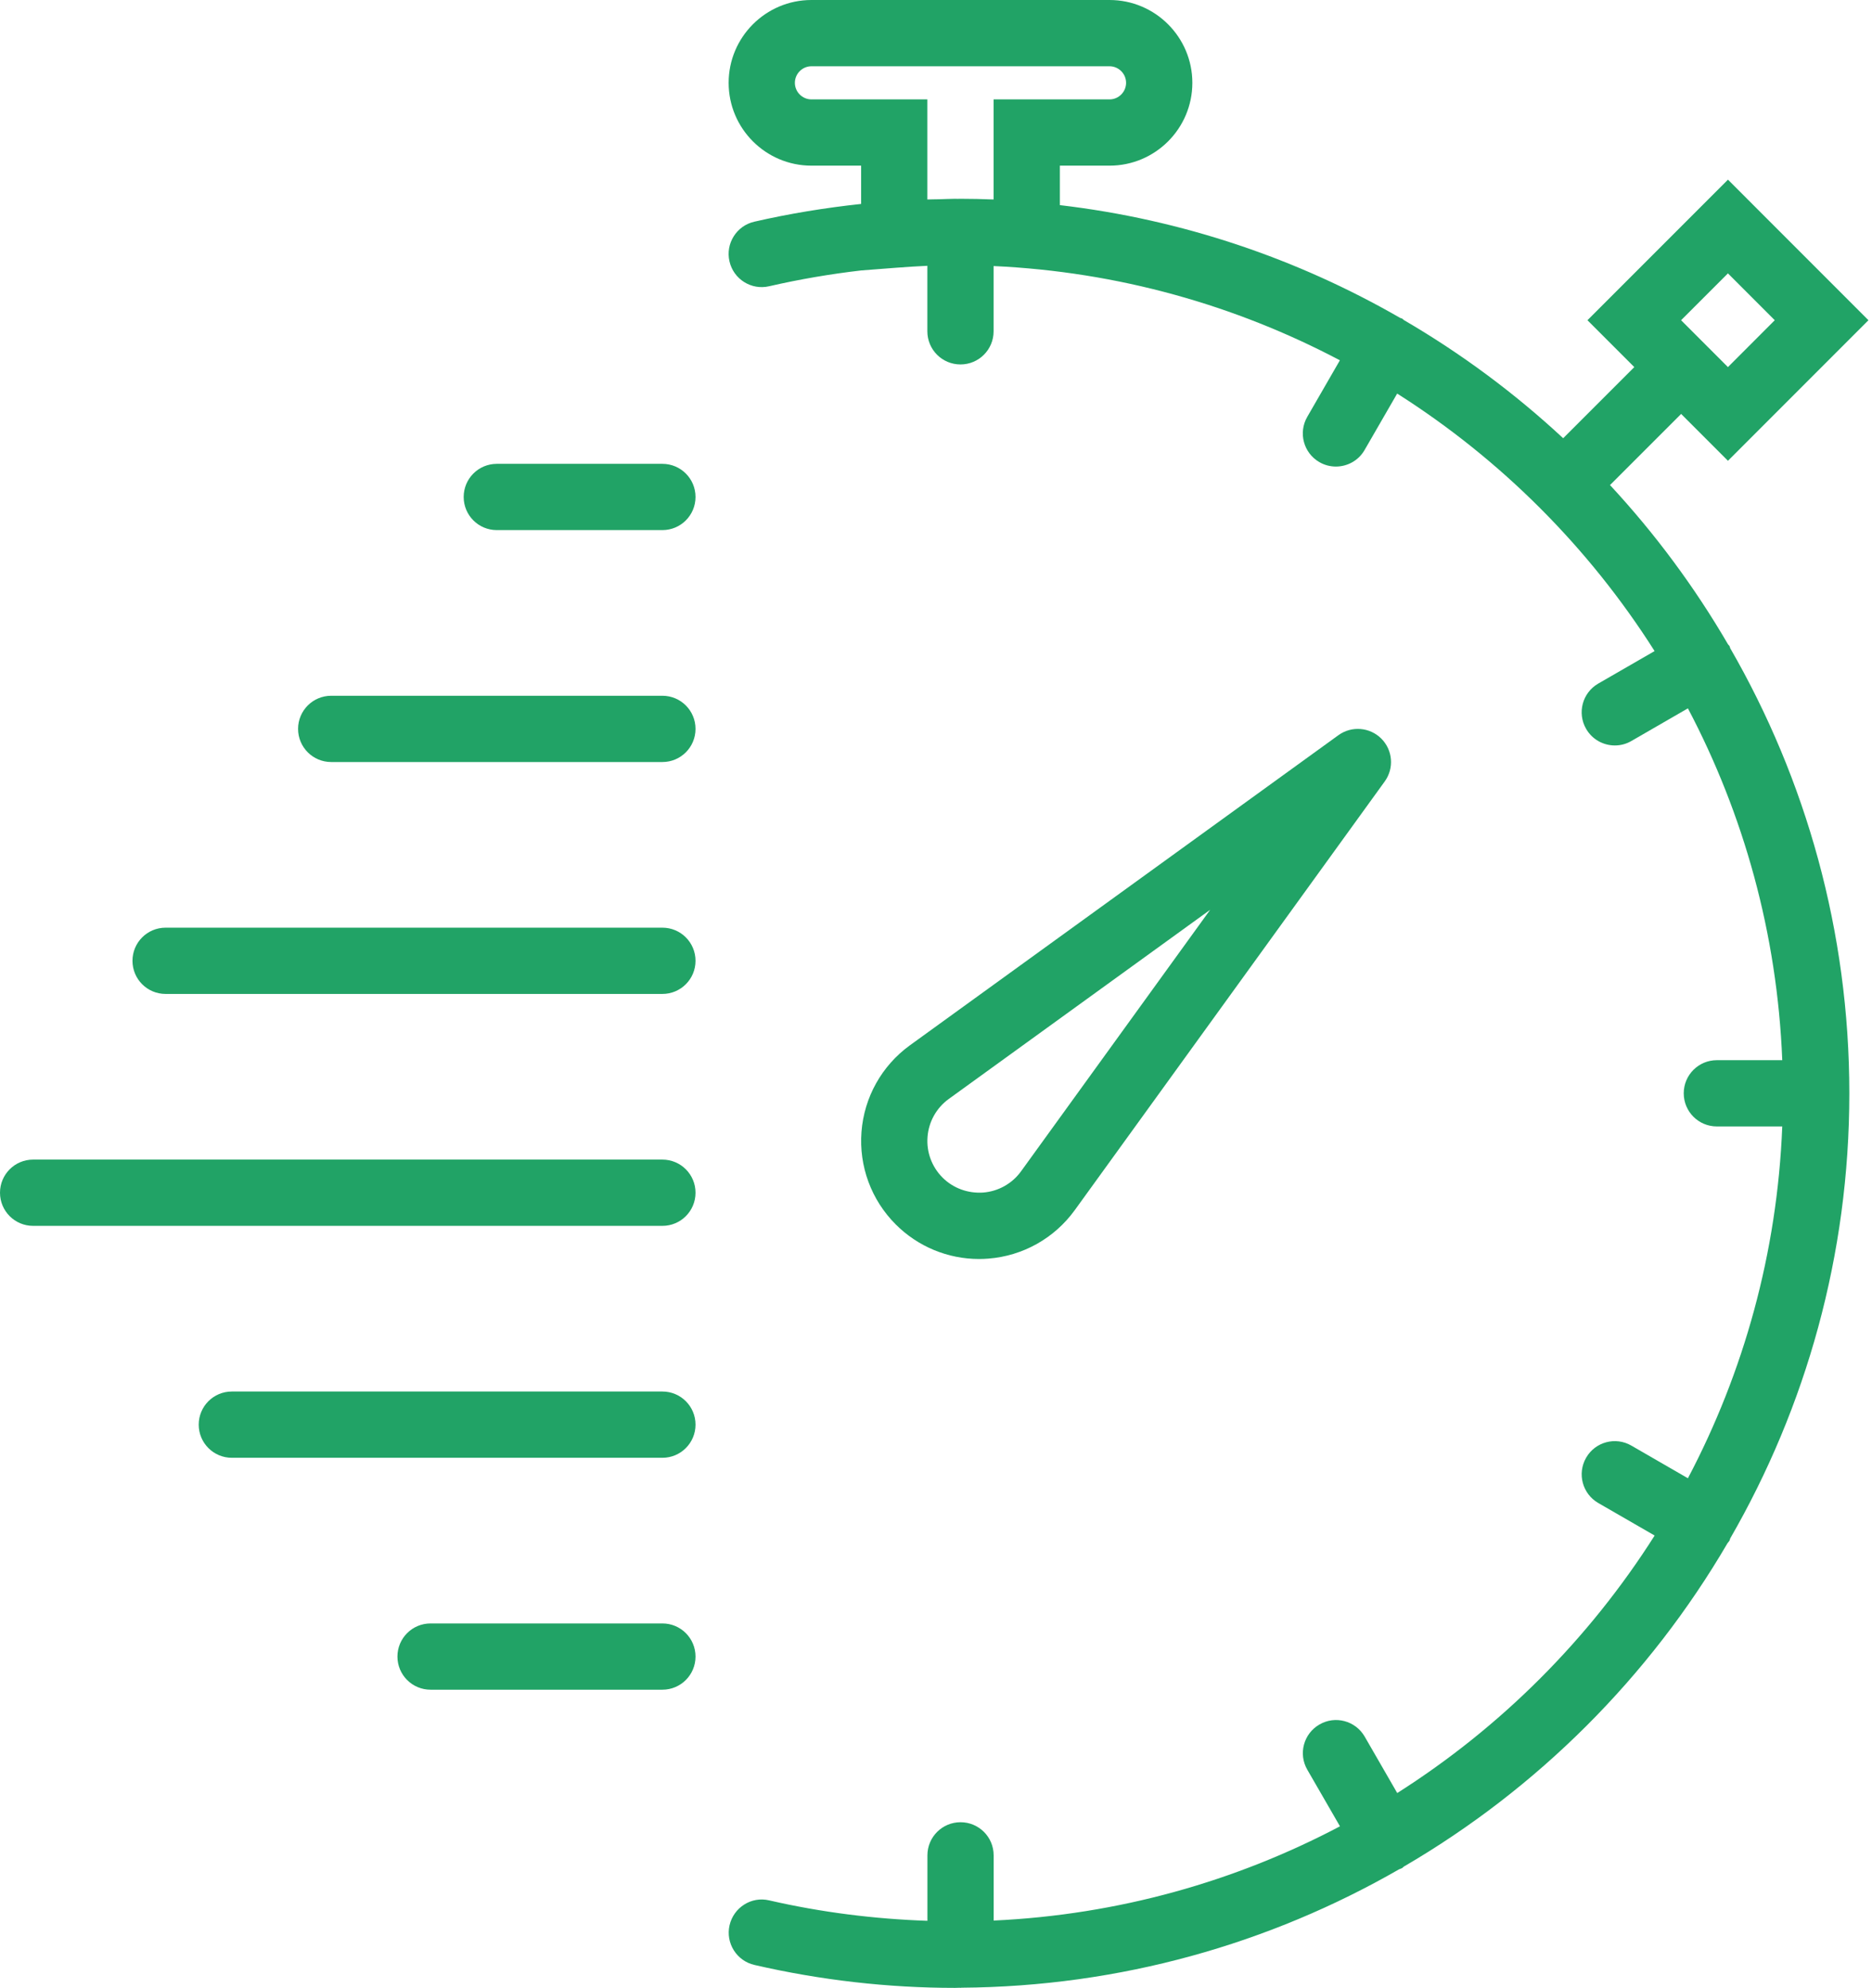
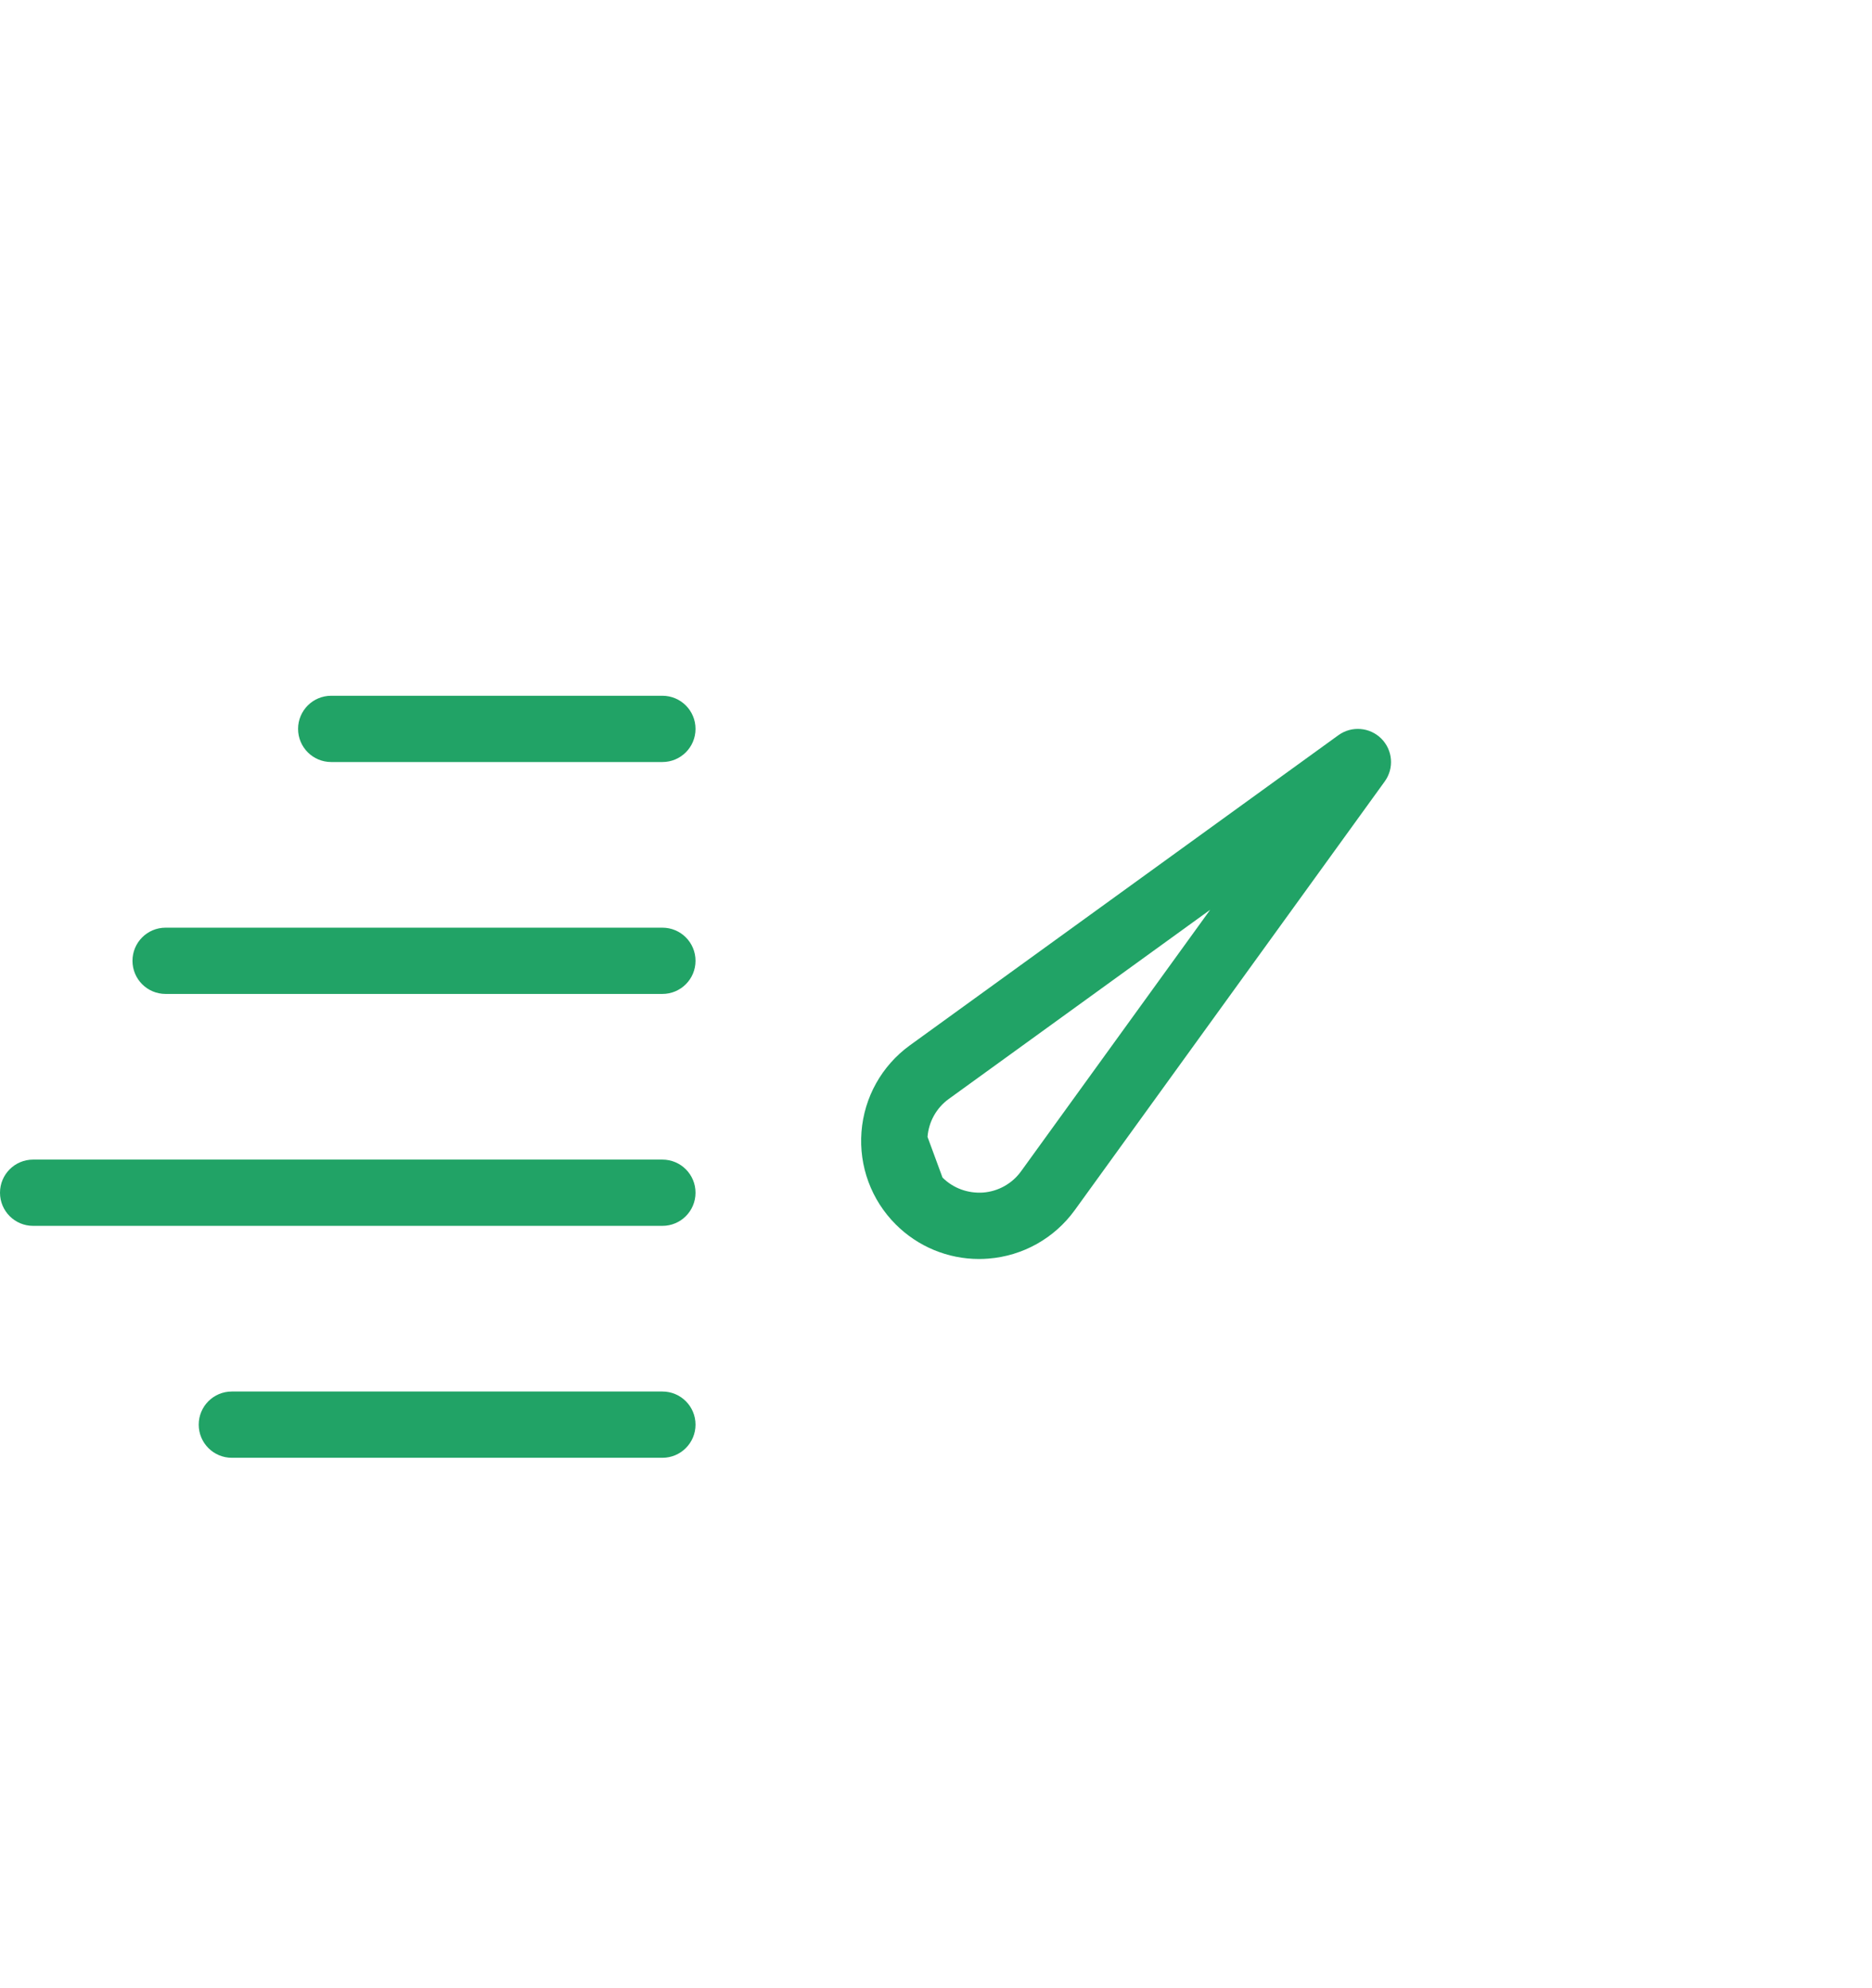
<svg xmlns="http://www.w3.org/2000/svg" width="65" height="69" viewBox="0 0 65 69" fill="none">
-   <path d="M34.317 43.687C35.514 43.594 36.606 42.984 37.314 42.01L48.081 27.124C48.412 26.667 48.362 26.037 47.962 25.637C47.562 25.238 46.931 25.189 46.475 25.517L31.587 36.288C30.616 36.994 30.006 38.086 29.913 39.283C29.82 40.48 30.253 41.652 31.101 42.499C31.872 43.272 32.913 43.7 33.995 43.7C34.102 43.7 34.209 43.695 34.317 43.687ZM32.206 39.462C32.246 38.937 32.515 38.457 32.938 38.149L42.02 31.579L35.452 40.658C35.142 41.085 34.662 41.353 34.137 41.394C33.613 41.429 33.099 41.247 32.726 40.873C32.355 40.502 32.164 39.987 32.206 39.462Z" fill="#21A366" />
-   <path d="M60.077 22.499C60.066 22.474 60.066 22.449 60.053 22.425C60.039 22.402 60.017 22.389 60.002 22.367C58.84 20.373 57.464 18.518 55.903 16.837L58.373 14.368L59.999 15.994L64.877 11.115L59.999 6.236L55.12 11.115L56.747 12.742L54.277 15.211C52.595 13.649 50.742 12.273 48.746 11.11C48.724 11.095 48.712 11.073 48.689 11.06C48.665 11.046 48.639 11.047 48.615 11.034C45.058 8.985 41.062 7.62 36.801 7.12V5.75H38.526C40.112 5.75 41.401 4.461 41.401 2.875C41.401 1.289 40.111 0 38.525 0H28.175C26.589 0 25.3 1.289 25.3 2.875C25.3 4.461 26.589 5.75 28.175 5.75H29.9V7.079C28.658 7.212 27.418 7.414 26.192 7.695C25.574 7.836 25.186 8.454 25.329 9.072C25.47 9.691 26.088 10.08 26.706 9.936C27.765 9.693 28.833 9.511 29.904 9.387L31.137 9.292C31.515 9.263 31.862 9.243 32.2 9.226V11.5C32.2 12.136 32.714 12.65 33.35 12.65C33.986 12.65 34.5 12.136 34.5 11.5V9.235C38.825 9.433 42.901 10.595 46.524 12.506L45.391 14.469C45.073 15.02 45.262 15.723 45.811 16.04C45.992 16.145 46.19 16.194 46.385 16.194C46.783 16.194 47.17 15.989 47.382 15.619L48.513 13.661C52.111 15.944 55.168 19 57.451 22.599L55.492 23.729C54.944 24.047 54.755 24.749 55.074 25.3C55.287 25.669 55.673 25.875 56.071 25.875C56.266 25.875 56.464 25.826 56.644 25.721L58.608 24.587C60.545 28.262 61.71 32.405 61.884 36.799H59.613C58.977 36.799 58.463 37.313 58.463 37.949C58.463 38.585 58.977 39.099 59.613 39.099H61.884C61.71 43.493 60.545 47.635 58.608 51.311L56.644 50.177C56.095 49.859 55.391 50.046 55.074 50.598C54.756 51.149 54.945 51.851 55.494 52.169L57.453 53.299C55.17 56.897 52.113 59.954 48.515 62.237L47.385 60.278C47.066 59.726 46.361 59.539 45.814 59.858C45.263 60.175 45.074 60.879 45.393 61.428L46.527 63.392C42.903 65.303 38.828 66.464 34.502 66.663V64.4C34.502 63.764 33.988 63.25 33.352 63.25C32.716 63.25 32.202 63.764 32.202 64.4V66.672C30.366 66.609 28.523 66.379 26.71 65.963C26.091 65.814 25.474 66.208 25.332 66.826C25.19 67.445 25.577 68.063 26.196 68.204C28.491 68.733 30.836 69 33.163 69C33.219 69 33.273 68.997 33.329 68.995C33.337 68.995 33.343 69 33.35 69C33.359 69 33.367 68.994 33.377 68.994C38.904 68.956 44.091 67.464 48.578 64.885C48.614 64.869 48.652 64.861 48.686 64.841C48.709 64.827 48.722 64.805 48.744 64.79C53.389 62.083 57.27 58.206 59.983 53.565C60.005 53.534 60.032 53.51 60.052 53.475C60.066 53.451 60.065 53.426 60.076 53.401C62.703 48.847 64.213 43.574 64.213 37.95C64.213 32.327 62.703 27.053 60.077 22.499ZM59.998 9.489L61.624 11.115L59.998 12.742L58.371 11.115L59.998 9.489ZM32.2 6.924V3.45H28.175C27.859 3.45 27.6 3.191 27.6 2.875C27.6 2.559 27.859 2.3 28.175 2.3H38.525C38.841 2.3 39.1 2.559 39.1 2.875C39.1 3.191 38.841 3.45 38.525 3.45H34.5V6.924C34.1 6.908 33.718 6.9 33.35 6.9C33.318 6.9 33.281 6.902 33.249 6.902C33.22 6.902 33.191 6.9 33.163 6.9C32.974 6.9 32.785 6.913 32.597 6.916C32.463 6.92 32.338 6.918 32.2 6.924Z" fill="#21A366" />
-   <path d="M23 16.1H17.25C16.614 16.1 16.1 16.614 16.1 17.25C16.1 17.886 16.614 18.4 17.25 18.4H23C23.636 18.4 24.15 17.886 24.15 17.25C24.15 16.614 23.636 16.1 23 16.1Z" fill="#21A366" />
+   <path d="M34.317 43.687C35.514 43.594 36.606 42.984 37.314 42.01L48.081 27.124C48.412 26.667 48.362 26.037 47.962 25.637C47.562 25.238 46.931 25.189 46.475 25.517L31.587 36.288C30.616 36.994 30.006 38.086 29.913 39.283C29.82 40.48 30.253 41.652 31.101 42.499C31.872 43.272 32.913 43.7 33.995 43.7C34.102 43.7 34.209 43.695 34.317 43.687ZM32.206 39.462C32.246 38.937 32.515 38.457 32.938 38.149L42.02 31.579L35.452 40.658C35.142 41.085 34.662 41.353 34.137 41.394C33.613 41.429 33.099 41.247 32.726 40.873Z" fill="#21A366" />
  <path d="M23 24.15H11.5C10.864 24.15 10.35 24.664 10.35 25.3C10.35 25.936 10.864 26.45 11.5 26.45H23C23.636 26.45 24.15 25.936 24.15 25.3C24.15 24.664 23.636 24.15 23 24.15Z" fill="#21A366" />
  <path d="M23 32.2H5.75C5.114 32.2 4.6 32.714 4.6 33.35C4.6 33.986 5.114 34.5 5.75 34.5H23C23.636 34.5 24.15 33.986 24.15 33.35C24.15 32.714 23.636 32.2 23 32.2Z" fill="#21A366" />
  <path d="M23 40.25H1.15C0.514 40.25 0 40.764 0 41.4C0 42.036 0.514 42.55 1.15 42.55H23C23.636 42.55 24.15 42.036 24.15 41.4C24.15 40.764 23.636 40.25 23 40.25Z" fill="#21A366" />
  <path d="M23 48.3H8.05C7.414 48.3 6.9 48.814 6.9 49.45C6.9 50.086 7.414 50.6 8.05 50.6H23C23.636 50.6 24.15 50.086 24.15 49.45C24.15 48.814 23.636 48.3 23 48.3Z" fill="#21A366" />
-   <path d="M23 56.35H14.95C14.314 56.35 13.8 56.864 13.8 57.5C13.8 58.136 14.314 58.65 14.95 58.65H23C23.636 58.65 24.15 58.136 24.15 57.5C24.15 56.864 23.636 56.35 23 56.35Z" fill="#21A366" />
</svg>